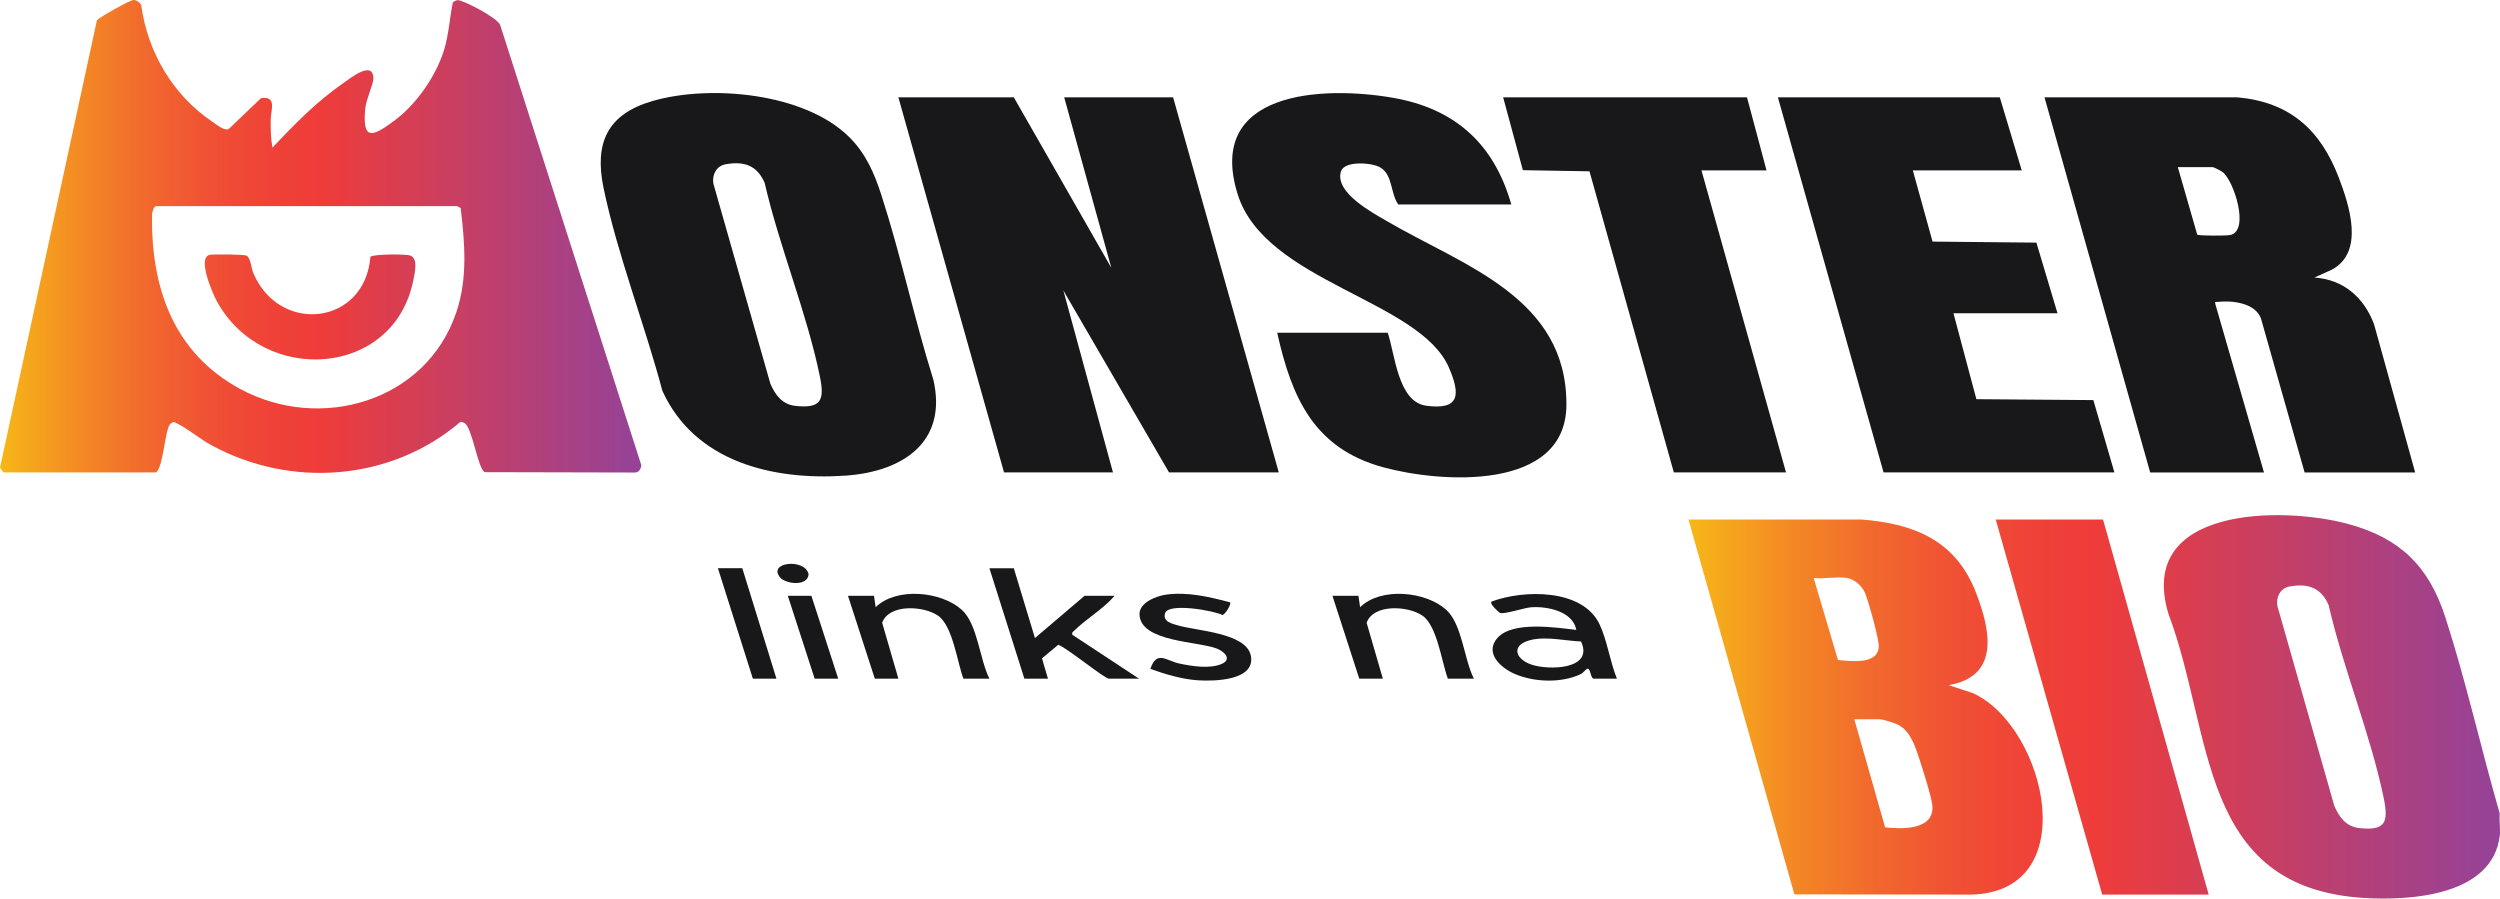
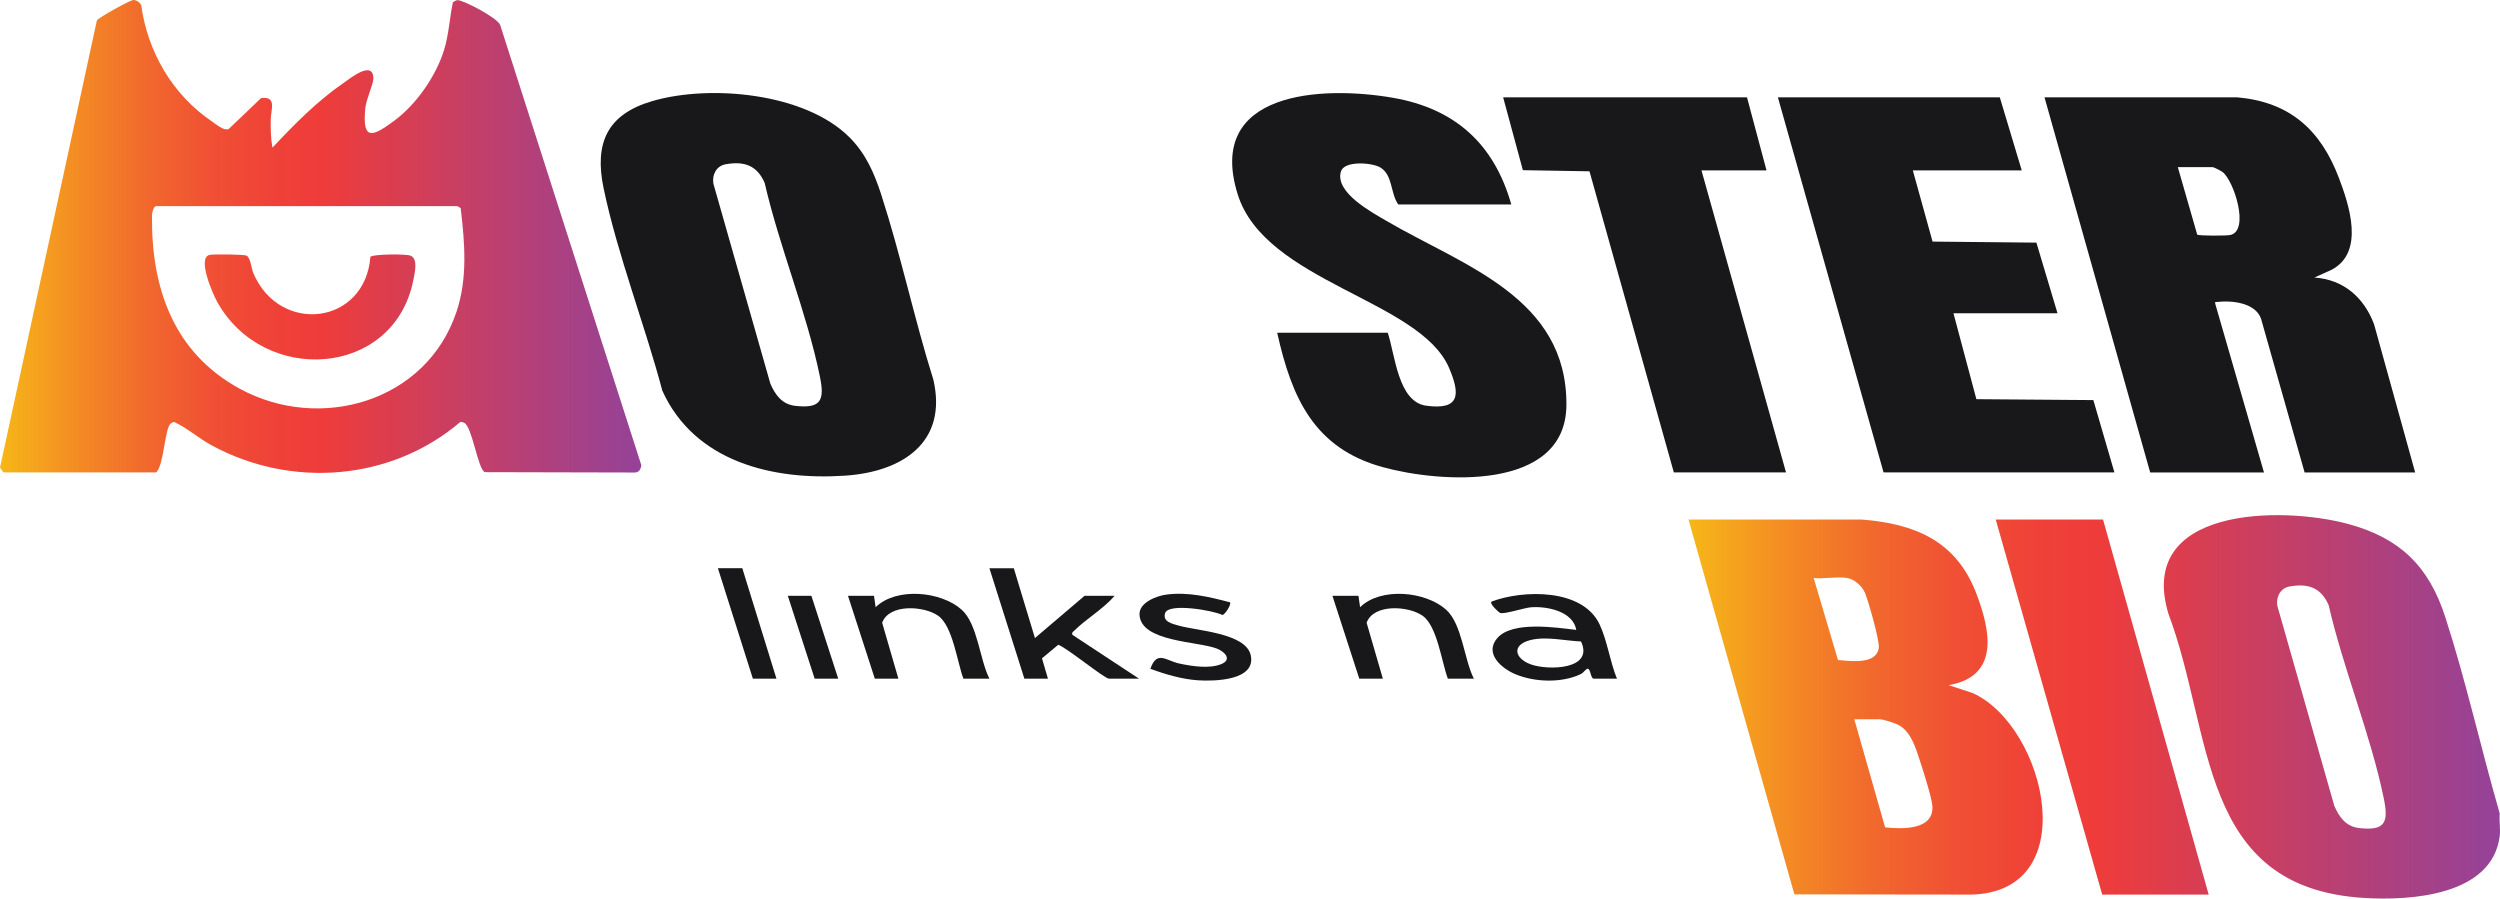
<svg xmlns="http://www.w3.org/2000/svg" xmlns:xlink="http://www.w3.org/1999/xlink" id="b" data-name="Layer 2" viewBox="0 0 1536.77 552.35">
  <defs>
    <linearGradient id="d" x1="0" y1="145.35" x2="394.23" y2="145.35" gradientUnits="userSpaceOnUse">
      <stop offset="0" stop-color="#f7b918" />
      <stop offset="0" stop-color="#f6b718" />
      <stop offset=".12" stop-color="#f48b24" />
      <stop offset=".23" stop-color="#f1682d" />
      <stop offset=".33" stop-color="#f05034" />
      <stop offset=".43" stop-color="#ef4138" />
      <stop offset=".5" stop-color="#ef3c3a" />
      <stop offset="1" stop-color="#944299" />
    </linearGradient>
    <linearGradient id="e" x1="1037.92" y1="434.51" x2="1536.77" y2="434.51" xlink:href="#d" />
  </defs>
  <g id="c" data-name="Layer 1">
    <g>
      <path d="M623.19,349.29l13,42.92,30.47-25.95h18.49c-7.03,8.16-17.42,14.07-24.92,21.52-.83.82-1.43.89-1.06,2.42l40.97,26.97h-18.49c-2.71,0-26.03-19.13-31.15-20.82l-9.98,8.33,3.66,12.5h-14.49l-21.49-67.88h14.99Z" style="fill: #18181a;" />
      <path d="M993.95,417.17h-14.49c-2.01-.82-1.67-7-3.98-5.98-.9.4-2.11,2.39-3.8,3.19-11.81,5.62-28.42,5.03-40.36-.03-8.49-3.6-19.09-12.8-10.86-22.18,9.28-10.57,35.97-6.44,48.51-4.96-2.09-11.39-17.56-14.53-27.47-13.95-4.52.27-17.06,4.59-19.47,3.49-.54-.25-7.03-5.89-5.04-7.01,19.58-7.32,55.62-7.95,66.16,13.79,4.77,9.84,6.53,23.31,10.8,33.63ZM971.86,394.32c-9.84-.42-21.56-3.3-31.13-.86-11.79,3-9.67,11.44.48,15.01,10.53,3.7,38.8,3.25,30.66-14.15Z" style="fill: #18181a;" />
      <path d="M608.2,417.17h-15.99c-3.87-10.31-6.53-32.5-15.66-38.76-8.71-5.98-29.95-7.42-34.28,4.39l9.97,34.37h-14.49l-16.49-50.91h15.99l1.01,6.99c12.75-12.5,40.32-9.77,52.9,1.55,9.85,8.87,11,30.58,17.04,42.37Z" style="fill: #18181a;" />
      <path d="M906,417.17h-15.99c-3.87-10.31-6.53-32.5-15.66-38.76-8.71-5.98-29.95-7.42-34.28,4.39l9.97,34.37h-14.49l-16.49-50.91h15.99l1.01,6.99c12.75-12.5,40.32-9.77,52.9,1.55,9.85,8.87,11,30.58,17.04,42.37Z" style="fill: #18181a;" />
      <path d="M756.1,370.26c1.01,1.16-3.02,7.48-4.62,7.8-5.39-2.78-33.2-7.65-35.27-1.18-1.71,5.31,4.38,6.54,8.14,7.63,11.34,3.3,41.63,4.52,44.52,18.41,3.21,15.44-22.34,15.92-32.29,15.28s-20.14-3.68-29.44-7.04c3.99-11.64,9.68-5.01,17.78-3.28,7.65,1.63,18.39,3.36,25.76.37,6.76-2.74,2.41-7.54-2.6-9.53-11.57-4.6-47.28-3.99-47.62-21.16-.14-7.21,10.49-11.25,16.42-12.05,13.31-1.8,26.53,1.39,39.22,4.74Z" style="fill: #18181a;" />
      <polygon points="456.3 349.29 477.28 417.17 462.79 417.17 441.3 349.29 456.3 349.29" style="fill: #18181a;" />
      <polygon points="515.26 417.17 500.77 417.17 484.28 366.26 498.77 366.26 515.26 417.17" style="fill: #18181a;" />
-       <path d="M479.58,355c-7.97-9.51,15.23-11.98,17.47-2.06-.42,7.76-14.13,6.05-17.47,2.06Z" style="fill: #18181a;" />
      <g>
        <g>
-           <polygon points="623.19 59.82 683.14 164.63 654.17 59.82 721.12 59.82 786.08 290.4 718.62 290.4 653.67 178.59 684.15 290.4 617.19 290.4 552.23 59.82 623.19 59.82" style="fill: #18181a;" />
          <path d="M521.9,84.12c10.2,10.09,15.48,22.14,19.83,35.59,12.1,37.38,20.27,76.23,32.03,113.74,8.9,38.77-19.42,56.55-54.03,58.93-44.54,3.06-92.7-8.36-112.59-52.22-10.77-40.65-27.62-83.64-36.13-124.62-5.75-27.7,2.31-45.37,30.09-53.44,35.45-10.3,93.46-5.02,120.79,22.03ZM446.04,100.98c-5.76,1.02-8.46,6.57-7.5,11.97l34.98,122.81c2.98,6.96,7.18,12.77,15.25,13.71,16.24,1.89,18.17-3.66,15.19-18.17-7.99-39.04-24.91-79.67-33.91-118.86-4.7-10.82-12.63-13.49-24.02-11.46Z" style="fill: #18181a;" />
          <path d="M928.99,125.7h-69.45c-4.93-6.86-3.26-18.19-11.14-22.81-5.04-2.95-22.08-4.31-24.13,2.55-3.86,12.91,19.15,25.16,28.11,30.41,47.03,27.52,111.01,46.86,110.5,113.23-.41,53.2-77.73,47.81-113.04,38.04-42.2-11.67-55.85-42.71-64.74-82.57h67.96c4.46,13.19,6.25,42.47,23.57,44.83,20.9,2.85,21.06-6.91,14.16-23.13-17.84-41.99-113.05-52.74-129.96-106.76-19.92-63.63,52.02-66.92,95.43-59.38,38.15,6.62,62.23,28.36,72.74,65.59Z" style="fill: #18181a;" />
          <path d="M252.41,157.16c-2.52-1.11-23.21-1.04-24.72.72-3.32,41.94-55.78,48.04-71.97,10.01-1.19-2.79-1.66-9.51-4.21-10.77-1.57-.77-20.05-.94-22.5-.49-8.14,1.49,1.82,24.04,4.33,28.62,28.51,51.99,109.15,46.96,120.82-13.42.82-4.25,2.92-12.62-1.75-14.68ZM307.45,15.33c-1.73-4.5-23.35-15.65-26.31-15.24-.95.13-1.93.8-2.76,1.31-2.03,9.82-2.46,19.83-5.46,29.48-4.98,16-17.1,33.41-30.57,43.33-13.02,9.59-19.88,13.05-17.79-7.78.54-5.34,4.98-14.91,4.96-18.11-.07-11.77-14.45-.02-18.39,2.7-16.2,11.18-30.25,25.43-43.65,39.74-1.09-5.82-1.13-11.6-1.06-17.52.07-5.65,3.98-14.3-5.93-12.94l-19.99,19.07c-3.24,1-7.55-2.89-10.33-4.78C106.14,58.27,90.73,31.95,86.8,3.15,86.03,1.49,83.89-.01,82.04,0c-2.1.01-20.98,10.64-22.46,12.43L0,287.43l2.09,2.97h93.94c4.82-4.61,5.18-26.99,8.89-30.04.64-.52,1.31-.89,2.15-.95,7.96,3.64,14.88,9.88,22.76,14.19,48.9,26.74,110.47,22.17,153.12-14.2.9-.15,1.64.18,2.43.55,4.89,2.25,8.44,28.85,12.67,30.29l91.84.22c2.82.18,4.05-2,4.33-4.53L307.45,15.33ZM280.45,192.11c-18.58,54.84-83.64,73.69-132.97,46.9-40.91-22.22-54.64-62.22-54.04-106.84.02-1.59.97-5.47,2.6-5.47h184.88c.32.06,2.09,1,2.27,1.25,2.54,21.53,4.38,43.2-2.73,64.17Z" style="fill: url(#d);" />
        </g>
        <g>
          <g>
            <path d="M1375.2,59.82c32.39,2.85,51.29,20.03,62.48,49.39,6.47,16.98,16,45.83-4.36,56.59l-10.65,4.81c18,1.2,30.53,12.31,36.69,28.74l25.26,91.06h-67.96l-26.79-94.52c-3.45-9.71-17.77-11.35-26.69-10.29-1.35.16-1.81-.52-1.38,1.38l29.88,103.43h-69.95l-64.96-230.58h118.42ZM1338.72,102.74l11.93,41.49c1.11.79,18.01.74,20.33.23,12.13-2.7,2.16-33.54-4.77-38.73-.93-.7-5.32-2.98-6.01-2.98h-21.49Z" style="fill: #18181a;" />
            <polygon points="1242.78 104.73 1175.83 104.73 1187.96 148.51 1251.79 149.14 1264.77 192.58 1200.81 192.58 1214.9 245.38 1286.8 245.94 1299.75 290.4 1157.84 290.4 1092.88 59.82 1229.29 59.82 1242.78 104.73" style="fill: #18181a;" />
          </g>
          <polygon points="1073.89 59.82 1085.89 104.73 1045.91 104.73 1097.88 290.4 1028.92 290.4 977.07 105.31 936.12 104.61 923.99 59.82 1073.89 59.82" style="fill: #18181a;" />
        </g>
      </g>
      <path d="M1536.59,500.02c-11.48-39.77-20.76-81.48-33.48-120.78-10.08-31.13-27.76-48.53-59.7-57.16-41.06-11.1-130.4-10.57-110.41,55.38,27.72,73.43,17.91,168.21,120.1,174.51,28.48,1.76,78.81-1.29,83.49-37.97.55-4.32-.4-9.53,0-13.97ZM1450.15,509.01c-8.08-.94-12.27-6.75-15.25-13.71l-34.98-122.81c-.96-5.4,1.74-10.94,7.5-11.97,11.39-2.03,19.32.65,24.02,11.46,9,39.19,25.91,79.82,33.91,118.86,2.97,14.51,1.05,20.06-15.19,18.17ZM1212.48,425.97l-14.66-4.8c31.65-5.43,25.73-33.67,17.01-56.44-12.35-32.23-37.56-42.78-70.49-45.38h-106.42s65.1,230.43,65.1,230.43l105.28.13c74.1,1.72,49.99-103.44,4.19-123.95ZM1114.87,355.28c6.24.73,14.54-1,20.49,0,4.52.76,9.18,4.83,10.99,8.99,2.12,4.87,8.87,28.91,8.56,33.42-.77,11.14-17.34,8.63-25.09,8.04l-14.95-50.45ZM1158.78,508.57l-18.93-66.44h15.49c2.29,0,9.93,2.45,12.2,3.78,7.28,4.28,10.05,13.84,12.55,21.41,1.89,5.72,7.48,23.24,7.78,28.24.88,14.91-18.88,14.12-29.09,13.01ZM1226.79,319.35l65.46,230.58h65.46l-64.96-230.58h-65.96Z" style="fill: url(#e);" />
    </g>
  </g>
</svg>